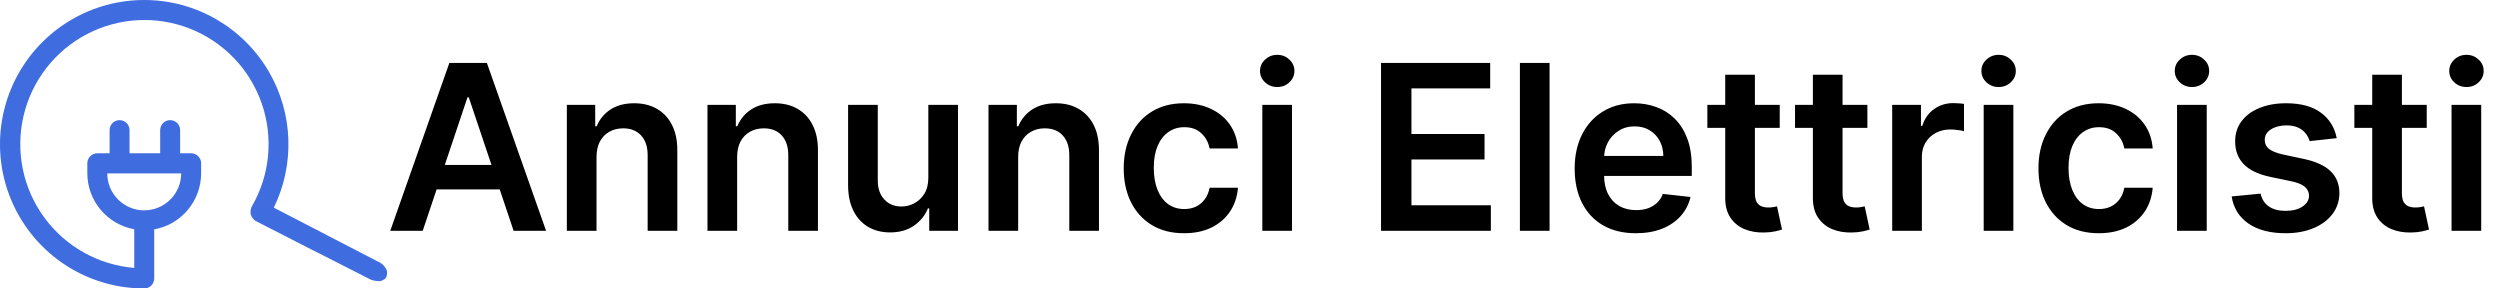
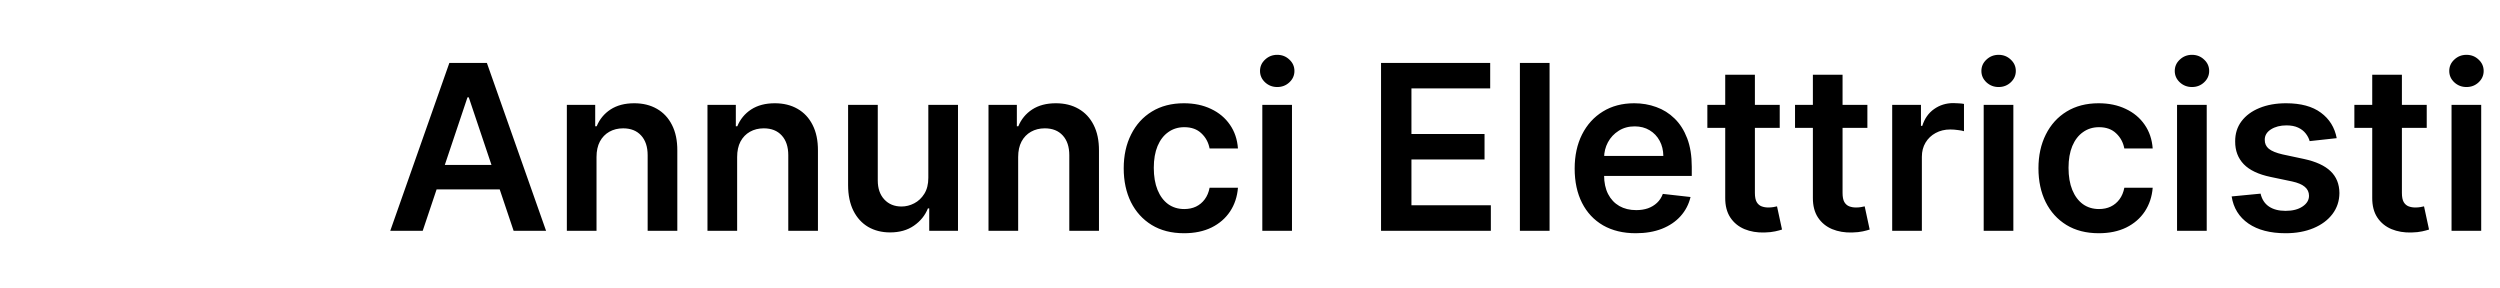
<svg xmlns="http://www.w3.org/2000/svg" width="260" height="30" viewBox="0 0 260 30" fill="none">
-   <path d="M27.985 7.495C30.496 11.838 30.66 17.128 28.474 21.595C39.628 27.359 28.463 21.597 39.617 27.365C39.797 27.458 40.173 27.871 40.244 28.199C40.303 28.471 40.195 28.796 40.13 28.904C40.065 29.012 39.685 29.224 39.548 29.237C39.218 29.269 38.678 29.142 38.559 29.081C26.579 22.971 38.514 29.096 26.584 22.977C26.419 22.893 26.186 22.627 26.085 22.325C26.026 22.149 26.039 21.74 26.202 21.453C28.081 18.201 28.45 14.291 27.215 10.745C25.979 7.198 23.262 4.366 19.77 2.985C16.277 1.604 12.358 1.812 9.03 3.554C5.704 5.297 3.301 8.401 2.447 12.058C1.594 15.714 2.374 19.562 4.586 22.598C6.797 25.633 10.22 27.555 13.962 27.863V23.842C11.147 23.338 9.093 20.893 9.082 18.032V16.979C9.082 16.407 9.547 15.941 10.119 15.941H11.398V13.531C11.398 12.957 11.862 12.494 12.435 12.494C13.008 12.494 13.473 12.957 13.473 13.531V15.941H16.659V13.531C16.659 12.957 17.124 12.494 17.697 12.494C18.269 12.494 18.734 12.957 18.734 13.531V15.941H19.88C20.154 15.941 20.418 16.052 20.612 16.246C20.807 16.441 20.917 16.703 20.917 16.979V18.045C20.905 20.906 18.852 23.351 16.037 23.855V28.962C16.037 29.238 15.928 29.502 15.734 29.697C15.539 29.891 15.275 30 14.999 30C9.641 30 4.689 27.142 2.009 22.5C-0.67 17.859 -0.67 12.141 2.009 7.5C4.689 2.858 9.641 0 14.999 0C20.356 0 25.304 2.857 27.985 7.495ZM14.999 21.876C17.121 21.876 18.842 20.156 18.842 18.033H11.157C11.157 20.156 12.878 21.876 14.999 21.876Z" fill="#3F6CDF" />
  <path d="M43.963 24H40.588L46.733 6.545H50.636L56.79 24H53.415L48.753 10.125H48.617L43.963 24ZM44.074 17.156H53.278V19.696H44.074V17.156ZM62.038 16.329V24H58.952V10.909H61.901V13.133H62.055C62.356 12.401 62.836 11.818 63.495 11.386C64.16 10.954 64.981 10.739 65.958 10.739C66.862 10.739 67.648 10.932 68.319 11.318C68.995 11.704 69.518 12.264 69.887 12.997C70.262 13.73 70.447 14.619 70.441 15.665V24H67.356V16.142C67.356 15.267 67.129 14.582 66.674 14.088C66.225 13.594 65.603 13.347 64.808 13.347C64.268 13.347 63.788 13.466 63.367 13.704C62.952 13.938 62.626 14.276 62.387 14.719C62.154 15.162 62.038 15.699 62.038 16.329ZM76.663 16.329V24H73.577V10.909H76.526V13.133H76.68C76.981 12.401 77.461 11.818 78.12 11.386C78.785 10.954 79.606 10.739 80.583 10.739C81.487 10.739 82.273 10.932 82.944 11.318C83.62 11.704 84.143 12.264 84.512 12.997C84.887 13.73 85.072 14.619 85.066 15.665V24H81.981V16.142C81.981 15.267 81.754 14.582 81.299 14.088C80.85 13.594 80.228 13.347 79.433 13.347C78.893 13.347 78.413 13.466 77.992 13.704C77.577 13.938 77.251 14.276 77.012 14.719C76.779 15.162 76.663 15.699 76.663 16.329ZM96.546 18.494V10.909H99.631V24H96.64V21.673H96.504C96.208 22.406 95.722 23.006 95.046 23.472C94.376 23.938 93.549 24.171 92.566 24.171C91.708 24.171 90.95 23.98 90.29 23.599C89.637 23.213 89.126 22.653 88.756 21.921C88.387 21.182 88.202 20.29 88.202 19.244V10.909H91.288V18.767C91.288 19.597 91.515 20.256 91.969 20.744C92.424 21.233 93.021 21.477 93.759 21.477C94.214 21.477 94.654 21.366 95.08 21.145C95.506 20.923 95.856 20.594 96.129 20.156C96.407 19.713 96.546 19.159 96.546 18.494ZM105.889 16.329V24H102.804V10.909H105.753V13.133H105.906C106.207 12.401 106.688 11.818 107.347 11.386C108.011 10.954 108.832 10.739 109.81 10.739C110.713 10.739 111.5 10.932 112.17 11.318C112.847 11.704 113.369 12.264 113.739 12.997C114.114 13.73 114.298 14.619 114.293 15.665V24H111.207V16.142C111.207 15.267 110.98 14.582 110.526 14.088C110.077 13.594 109.455 13.347 108.659 13.347C108.119 13.347 107.639 13.466 107.219 13.704C106.804 13.938 106.477 14.276 106.239 14.719C106.006 15.162 105.889 15.699 105.889 16.329ZM123.139 24.256C121.832 24.256 120.71 23.969 119.773 23.395C118.841 22.821 118.122 22.028 117.616 21.017C117.116 20 116.866 18.829 116.866 17.506C116.866 16.176 117.122 15.003 117.634 13.986C118.145 12.963 118.866 12.168 119.798 11.599C120.736 11.026 121.844 10.739 123.122 10.739C124.185 10.739 125.125 10.935 125.943 11.327C126.767 11.713 127.423 12.261 127.912 12.972C128.401 13.676 128.679 14.5 128.747 15.443H125.798C125.679 14.812 125.395 14.287 124.946 13.867C124.503 13.44 123.909 13.227 123.165 13.227C122.534 13.227 121.98 13.398 121.503 13.739C121.026 14.074 120.653 14.557 120.386 15.188C120.125 15.818 119.994 16.574 119.994 17.454C119.994 18.347 120.125 19.114 120.386 19.756C120.648 20.392 121.014 20.884 121.486 21.23C121.963 21.571 122.523 21.741 123.165 21.741C123.619 21.741 124.026 21.656 124.384 21.486C124.747 21.31 125.051 21.057 125.295 20.727C125.54 20.398 125.707 19.997 125.798 19.526H128.747C128.673 20.452 128.401 21.273 127.929 21.989C127.457 22.699 126.815 23.256 126.003 23.659C125.19 24.057 124.236 24.256 123.139 24.256ZM131.281 24V10.909H134.366V24H131.281ZM132.832 9.051C132.343 9.051 131.923 8.889 131.57 8.565C131.218 8.236 131.042 7.841 131.042 7.381C131.042 6.915 131.218 6.52 131.57 6.196C131.923 5.866 132.343 5.702 132.832 5.702C133.326 5.702 133.746 5.866 134.093 6.196C134.445 6.52 134.621 6.915 134.621 7.381C134.621 7.841 134.445 8.236 134.093 8.565C133.746 8.889 133.326 9.051 132.832 9.051ZM143.628 24V6.545H154.98V9.196H146.79V13.935H154.392V16.585H146.79V21.349H155.048V24H143.628ZM161.155 6.545V24H158.07V6.545H161.155ZM170.123 24.256C168.81 24.256 167.677 23.983 166.722 23.438C165.773 22.886 165.043 22.108 164.532 21.102C164.021 20.091 163.765 18.901 163.765 17.531C163.765 16.185 164.021 15.003 164.532 13.986C165.049 12.963 165.771 12.168 166.697 11.599C167.623 11.026 168.711 10.739 169.961 10.739C170.768 10.739 171.529 10.869 172.245 11.131C172.967 11.386 173.603 11.784 174.154 12.324C174.711 12.864 175.148 13.551 175.467 14.386C175.785 15.216 175.944 16.204 175.944 17.352V18.298H165.214V16.219H172.987C172.981 15.628 172.853 15.102 172.603 14.642C172.353 14.176 172.004 13.81 171.555 13.543C171.112 13.276 170.594 13.142 170.004 13.142C169.373 13.142 168.819 13.296 168.342 13.602C167.864 13.903 167.492 14.301 167.225 14.796C166.964 15.284 166.83 15.821 166.825 16.406V18.222C166.825 18.983 166.964 19.636 167.242 20.182C167.521 20.722 167.91 21.136 168.41 21.426C168.91 21.71 169.495 21.852 170.165 21.852C170.614 21.852 171.021 21.79 171.384 21.665C171.748 21.534 172.063 21.344 172.33 21.094C172.597 20.844 172.799 20.534 172.935 20.165L175.816 20.489C175.634 21.25 175.288 21.915 174.776 22.483C174.271 23.046 173.623 23.483 172.833 23.796C172.043 24.102 171.14 24.256 170.123 24.256ZM185.091 10.909V13.296H177.565V10.909H185.091ZM179.423 7.773H182.509V20.062C182.509 20.477 182.571 20.796 182.696 21.017C182.827 21.233 182.997 21.381 183.207 21.46C183.418 21.54 183.651 21.579 183.906 21.579C184.099 21.579 184.276 21.565 184.435 21.537C184.599 21.509 184.724 21.483 184.81 21.46L185.33 23.872C185.165 23.929 184.929 23.991 184.622 24.06C184.321 24.128 183.952 24.168 183.514 24.179C182.741 24.202 182.045 24.085 181.426 23.829C180.807 23.568 180.315 23.165 179.952 22.619C179.594 22.074 179.418 21.392 179.423 20.574V7.773ZM194.208 10.909V13.296H186.683V10.909H194.208ZM188.54 7.773H191.626V20.062C191.626 20.477 191.688 20.796 191.813 21.017C191.944 21.233 192.114 21.381 192.325 21.46C192.535 21.54 192.768 21.579 193.023 21.579C193.217 21.579 193.393 21.565 193.552 21.537C193.717 21.509 193.842 21.483 193.927 21.46L194.447 23.872C194.282 23.929 194.046 23.991 193.739 24.06C193.438 24.128 193.069 24.168 192.631 24.179C191.859 24.202 191.163 24.085 190.543 23.829C189.924 23.568 189.433 23.165 189.069 22.619C188.711 22.074 188.535 21.392 188.54 20.574V7.773ZM196.788 24V10.909H199.78V13.091H199.916C200.155 12.335 200.564 11.753 201.143 11.344C201.729 10.929 202.396 10.722 203.146 10.722C203.317 10.722 203.507 10.73 203.717 10.747C203.933 10.758 204.112 10.778 204.254 10.807V13.645C204.124 13.599 203.916 13.56 203.632 13.526C203.354 13.486 203.084 13.466 202.822 13.466C202.26 13.466 201.754 13.588 201.305 13.832C200.862 14.071 200.513 14.403 200.257 14.829C200.001 15.256 199.874 15.747 199.874 16.304V24H196.788ZM206.304 24V10.909H209.389V24H206.304ZM207.855 9.051C207.366 9.051 206.946 8.889 206.594 8.565C206.241 8.236 206.065 7.841 206.065 7.381C206.065 6.915 206.241 6.52 206.594 6.196C206.946 5.866 207.366 5.702 207.855 5.702C208.349 5.702 208.77 5.866 209.116 6.196C209.469 6.52 209.645 6.915 209.645 7.381C209.645 7.841 209.469 8.236 209.116 8.565C208.77 8.889 208.349 9.051 207.855 9.051ZM218.272 24.256C216.965 24.256 215.843 23.969 214.906 23.395C213.974 22.821 213.255 22.028 212.749 21.017C212.249 20 211.999 18.829 211.999 17.506C211.999 16.176 212.255 15.003 212.766 13.986C213.278 12.963 213.999 12.168 214.931 11.599C215.869 11.026 216.977 10.739 218.255 10.739C219.317 10.739 220.258 10.935 221.076 11.327C221.9 11.713 222.556 12.261 223.045 12.972C223.533 13.676 223.812 14.5 223.88 15.443H220.931C220.812 14.812 220.528 14.287 220.079 13.867C219.636 13.44 219.042 13.227 218.298 13.227C217.667 13.227 217.113 13.398 216.636 13.739C216.158 14.074 215.786 14.557 215.519 15.188C215.258 15.818 215.127 16.574 215.127 17.454C215.127 18.347 215.258 19.114 215.519 19.756C215.781 20.392 216.147 20.884 216.619 21.23C217.096 21.571 217.656 21.741 218.298 21.741C218.752 21.741 219.158 21.656 219.516 21.486C219.88 21.31 220.184 21.057 220.428 20.727C220.673 20.398 220.84 19.997 220.931 19.526H223.88C223.806 20.452 223.533 21.273 223.062 21.989C222.59 22.699 221.948 23.256 221.136 23.659C220.323 24.057 219.369 24.256 218.272 24.256ZM226.413 24V10.909H229.499V24H226.413ZM227.964 9.051C227.476 9.051 227.055 8.889 226.703 8.565C226.351 8.236 226.175 7.841 226.175 7.381C226.175 6.915 226.351 6.52 226.703 6.196C227.055 5.866 227.476 5.702 227.964 5.702C228.459 5.702 228.879 5.866 229.226 6.196C229.578 6.52 229.754 6.915 229.754 7.381C229.754 7.841 229.578 8.236 229.226 8.565C228.879 8.889 228.459 9.051 227.964 9.051ZM243.018 14.369L240.205 14.676C240.126 14.392 239.987 14.125 239.788 13.875C239.594 13.625 239.333 13.423 239.004 13.27C238.674 13.117 238.271 13.04 237.793 13.04C237.151 13.04 236.612 13.179 236.174 13.457C235.742 13.736 235.529 14.097 235.535 14.54C235.529 14.921 235.668 15.23 235.952 15.469C236.242 15.707 236.719 15.903 237.384 16.057L239.617 16.534C240.856 16.801 241.776 17.224 242.379 17.804C242.987 18.384 243.293 19.142 243.299 20.079C243.293 20.903 243.052 21.631 242.575 22.261C242.103 22.886 241.447 23.375 240.606 23.727C239.765 24.079 238.799 24.256 237.708 24.256C236.106 24.256 234.816 23.921 233.839 23.25C232.862 22.574 232.279 21.634 232.092 20.429L235.1 20.139C235.237 20.73 235.526 21.176 235.969 21.477C236.413 21.778 236.989 21.929 237.7 21.929C238.433 21.929 239.021 21.778 239.464 21.477C239.913 21.176 240.137 20.804 240.137 20.361C240.137 19.986 239.992 19.676 239.702 19.432C239.418 19.188 238.975 19 238.373 18.869L236.14 18.401C234.884 18.139 233.955 17.699 233.353 17.079C232.751 16.454 232.452 15.665 232.458 14.71C232.452 13.903 232.671 13.204 233.114 12.614C233.563 12.017 234.185 11.557 234.981 11.233C235.782 10.903 236.705 10.739 237.751 10.739C239.285 10.739 240.492 11.065 241.373 11.719C242.259 12.372 242.808 13.256 243.018 14.369ZM252.38 10.909V13.296H244.854V10.909H252.38ZM246.712 7.773H249.798V20.062C249.798 20.477 249.86 20.796 249.985 21.017C250.116 21.233 250.286 21.381 250.496 21.46C250.707 21.54 250.94 21.579 251.195 21.579C251.388 21.579 251.565 21.565 251.724 21.537C251.888 21.509 252.013 21.483 252.099 21.46L252.619 23.872C252.454 23.929 252.218 23.991 251.911 24.06C251.61 24.128 251.241 24.168 250.803 24.179C250.031 24.202 249.335 24.085 248.715 23.829C248.096 23.568 247.604 23.165 247.241 22.619C246.883 22.074 246.707 21.392 246.712 20.574V7.773ZM254.96 24V10.909H258.045V24H254.96ZM256.511 9.051C256.023 9.051 255.602 8.889 255.25 8.565C254.898 8.236 254.722 7.841 254.722 7.381C254.722 6.915 254.898 6.52 255.25 6.196C255.602 5.866 256.023 5.702 256.511 5.702C257.006 5.702 257.426 5.866 257.773 6.196C258.125 6.52 258.301 6.915 258.301 7.381C258.301 7.841 258.125 8.236 257.773 8.565C257.426 8.889 257.006 9.051 256.511 9.051Z" fill="black" />
</svg>